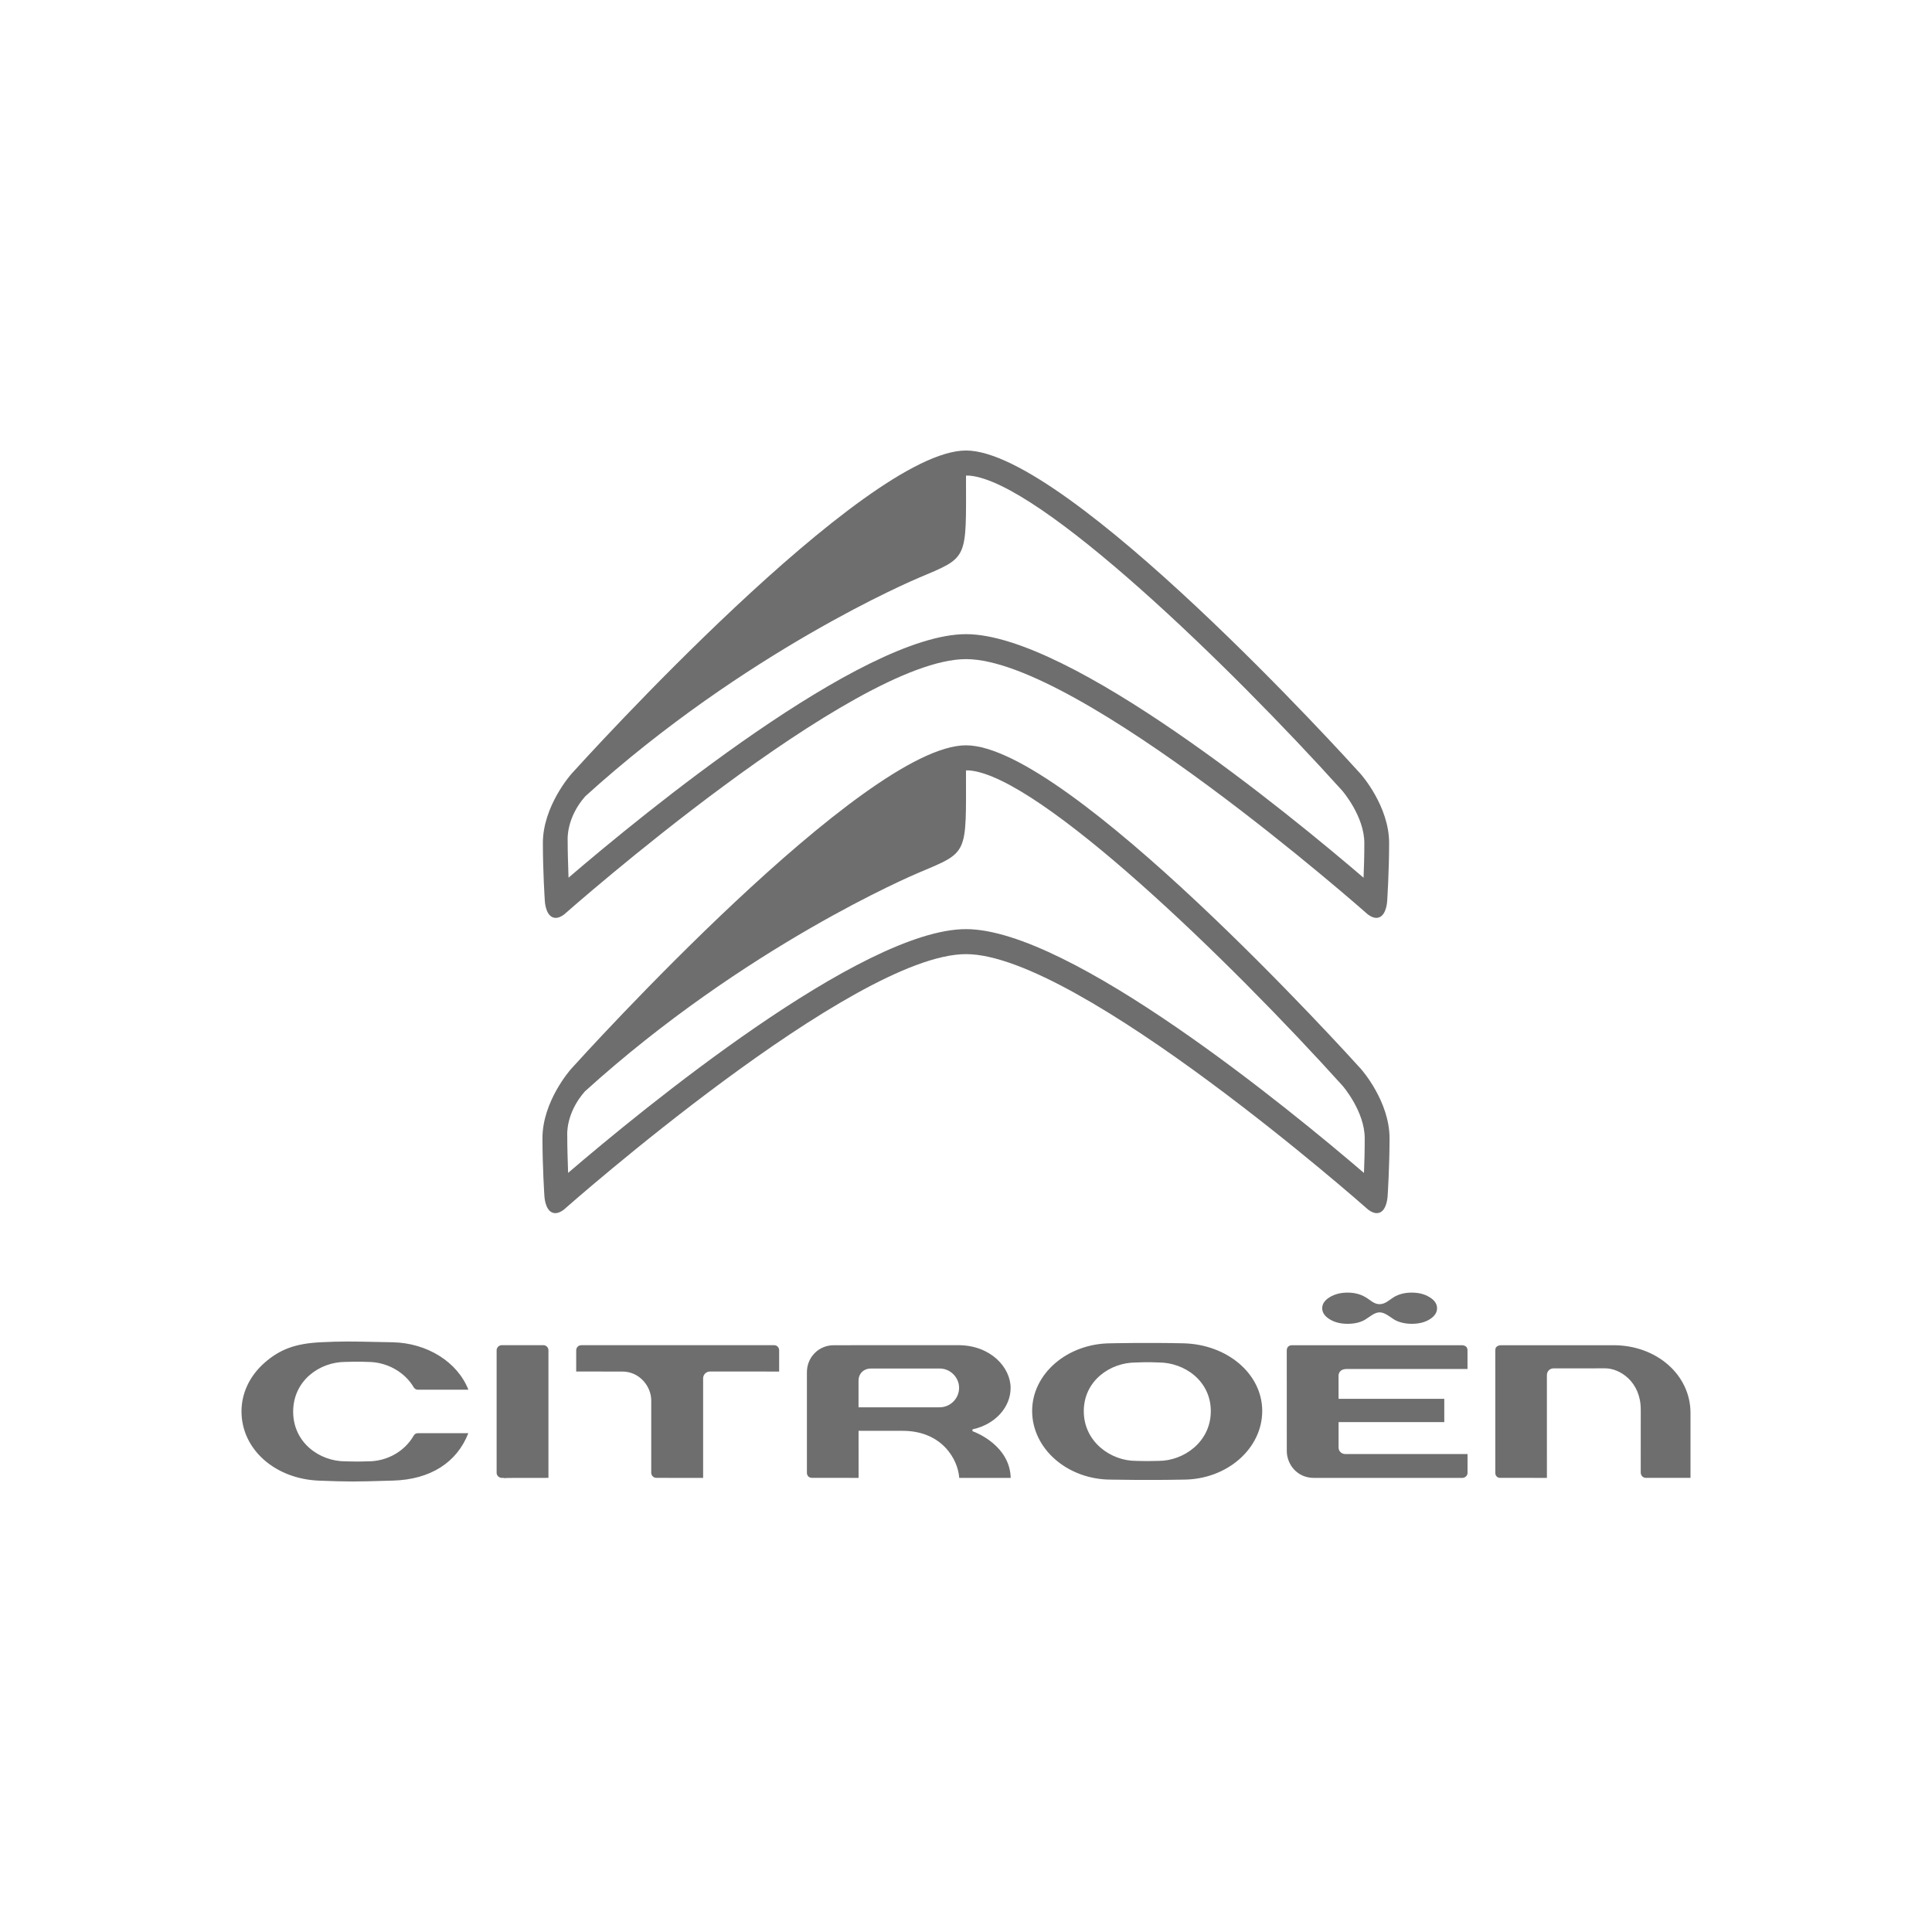
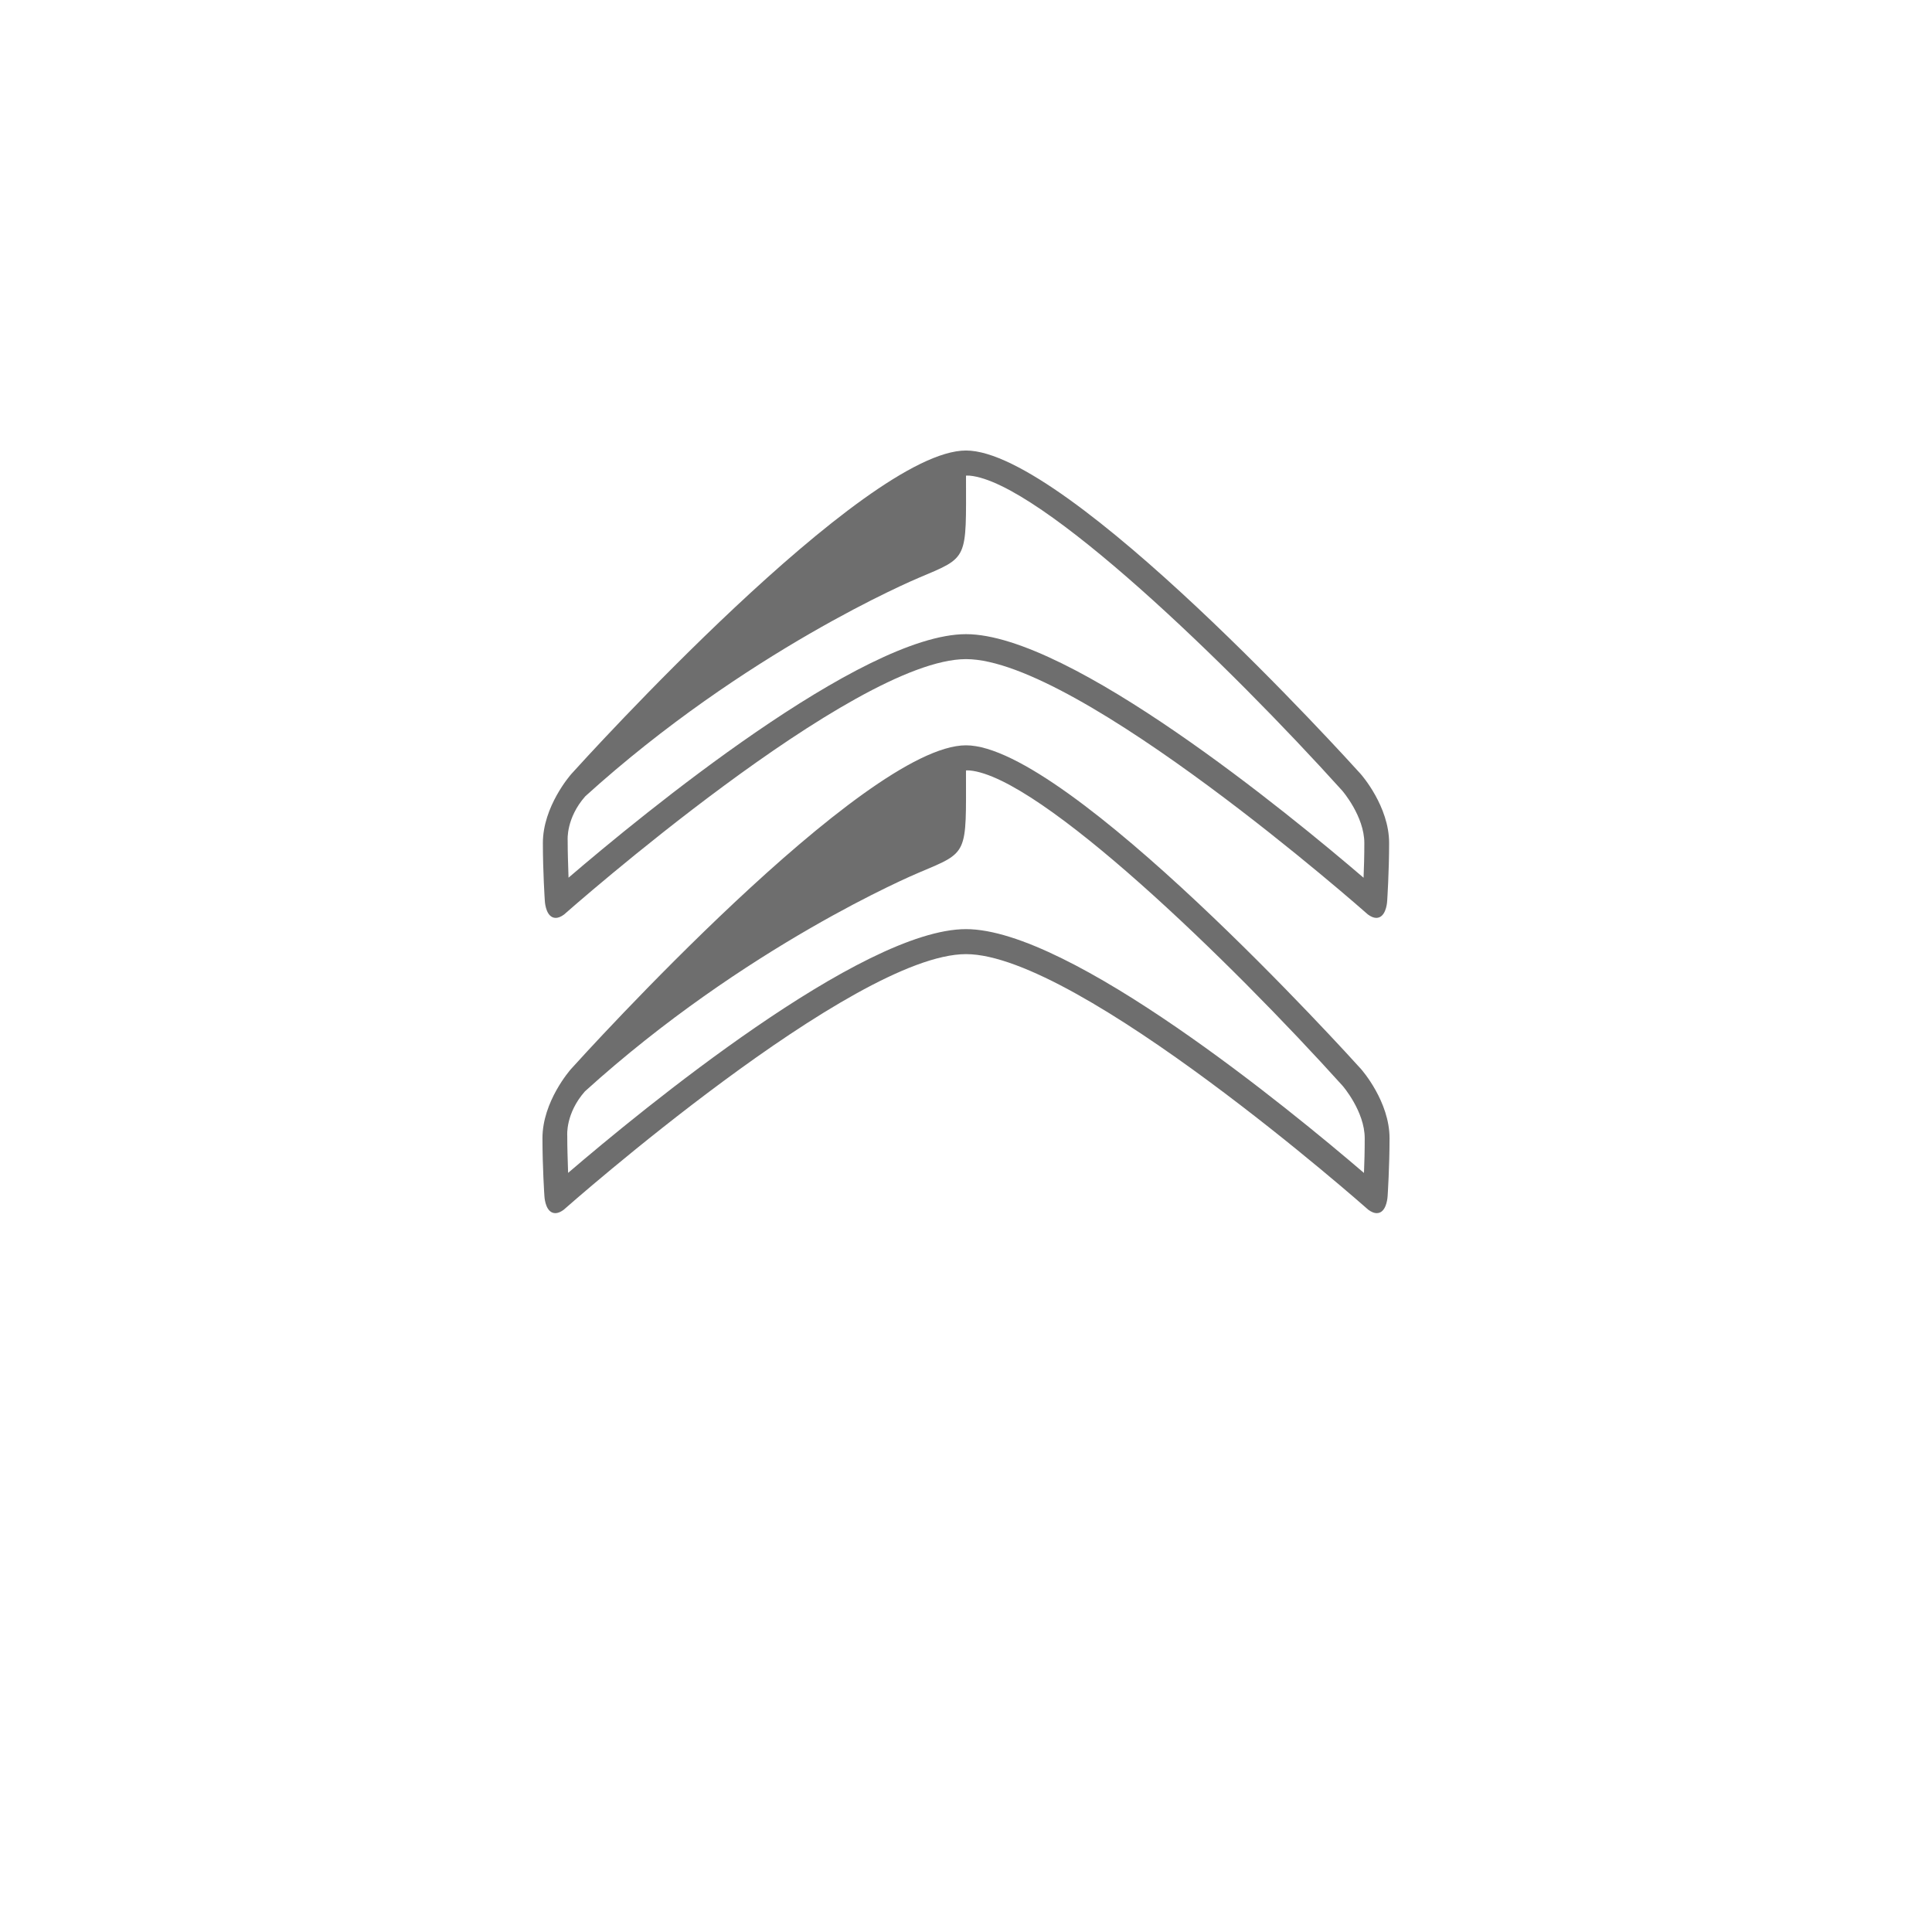
<svg xmlns="http://www.w3.org/2000/svg" version="1.1" id="Layer_1" x="0px" y="0px" width="600px" height="600px" viewBox="0 0 600 600" enable-background="new 0 0 600 600" xml:space="preserve">
  <g>
-     <path fill="#6E6E6E" d="M359.846,453.689h-0.04c-0.882,0.025-3.995,0.106-7.053,0c-7.778,0-16.173-5.899-16.173-15.443   c0-9.459,8.226-15.117,16.136-15.11c0.096-0.019,3.955-0.183,7.13-0.007c7.951,0,16.18,5.658,16.18,15.117   C376.026,447.79,367.628,453.689,359.846,453.689 M367.435,417.174c-11.063-0.249-22.3-0.007-22.395,0   c-13.514,0-24.5,9.423-24.5,21.006c0,11.76,10.99,21.329,24.507,21.329c0.092,0,11.331,0.227,22.398,0   c13.535,0,24.551-9.569,24.551-21.329C391.99,426.71,381.2,417.481,367.435,417.174 M511.226,458.967   c0,0,13.253-0.004,13.773-0.004c0-0.538,0-20.171,0-20.171c0-11.781-10.496-21.021-23.877-21.021l-34.854-0.003   c-0.571,0-1.894,0.146-1.894,1.538l0.004,38.098c0,1.021,0.736,1.56,1.461,1.56c0,0,14.041,0.004,14.568,0.004   c0-0.542-0.007-31.868-0.007-31.868c0-1.402,1.055-2.139,2.087-2.139l16.055-0.011c4.439,0,11.009,4.075,11.009,12.81   l-0.007,19.601C509.545,457.374,509.589,458.967,511.226,458.967 M220.471,425.941c0,0,20.962,0.004,21.5,0.004v-6.566   c0-0.916-0.661-1.611-1.542-1.611h-59.922c-0.976,0-1.562,0.809-1.562,1.589c0,0,0,6.079,0,6.585   c0.529,0,14.322,0.004,14.322,0.004c5.375,0,8.981,4.636,8.981,8.961v22.497c0,0.743,0.652,1.563,1.581,1.563   c0,0,14.004,0.007,14.533,0.007v-30.923C218.367,426.886,219.311,425.941,220.471,425.941 M154.232,457.403   c0,0.923,0.833,1.57,1.58,1.57h0.82c0,0-0.062,0.052-0.115,0.1c0.414-0.1,1.818-0.1,6.698-0.1c0,0,6.606-0.007,7.11-0.007v-39.632   c0-0.85-0.703-1.575-1.542-1.575h-12.975c-0.852,0-1.577,0.726-1.577,1.575V457.403z M266.624,437.052v-8.225   c0-2.249,1.585-3.819,3.865-3.819h21.382c3.241,0,5.982,2.742,5.982,5.977c0,3.343-2.712,6.064-6.05,6.064h-25.179V437.052z    M297.897,458.978h15.986c-0.257-9.898-10.496-14.004-11.68-14.439l-0.201-0.077l0.012-0.561l0.208-0.051   c6.849-1.538,11.632-6.813,11.632-12.818c0-6.379-6.212-13.275-16.242-13.275l-38.66,0.012c-4.684,0-8.359,3.691-8.359,8.408   v31.224c0,0.9,0.646,1.553,1.542,1.553c0,0,13.975,0.015,14.507,0.015c0-0.527-0.009-14.612-0.009-14.612h13.704   C292.514,444.354,297.526,453.21,297.897,458.978L297.897,458.978z M129.815,431.588h15.646   c-3.389-8.613-12.777-14.523-23.563-14.736l-4.808-0.095c-7.535-0.161-10.976-0.234-17.573,0.095   c-7.71,0.392-12.561,2.161-17.316,6.328c-4.64,4.069-7.196,9.438-7.202,15.14c0,11.785,10.419,21.028,24.232,21.516   c9.469,0.34,10.481,0.348,22.9-0.026c11.504-0.344,19.753-5.588,23.315-14.726h-15.641c-0.591,0-1.043,0.261-1.342,0.788   c-2.833,4.907-8.254,7.958-14.142,7.958c-3.219,0.132-7.097,0-7.097,0c-7.951,0-16.179-5.775-16.179-15.437l0.005-0.092   c0.051-9.605,8.258-15.341,16.21-15.348c0.91-0.037,4.113-0.14,7.05,0.007c5.799,0,11.367,3.091,14.176,7.881   C128.586,431.01,128.987,431.588,129.815,431.588 M455.755,451.569h-37.882c-1.274,0-2.168-0.854-2.168-2.073v-7.852   c0,0,32.293,0,32.828,0c0-0.498,0-6.738,0-7.232h-32.828l-0.015-7.167c0-0.037-0.021-0.806,0.557-1.41   c0.433-0.446,1.065-0.678,1.89-0.678h37.61v-5.778c0-0.491-0.135-0.879-0.417-1.146c-0.521-0.498-1.377-0.473-1.429-0.465h-52.684   c-0.165,0-1.604,0.044-1.604,1.618l0.008,31.202c0,4.123,3.149,8.386,8.43,8.386l46.137-0.007c0.381,0,0.776-0.165,1.084-0.45   c0.312-0.301,0.487-0.686,0.487-1.081C455.759,457.429,455.759,452.07,455.755,451.569 M443.978,402.862   c-1.542-0.96-3.392-1.432-5.574-1.432c-2.168,0-4.102,0.505-5.577,1.432c-1.469,0.919-2.648,2.16-4.392,2.16   c-1.735,0-2.783-1.237-4.351-2.16c-1.567-0.927-3.398-1.432-5.573-1.432c-2.176,0-4.025,0.476-5.574,1.432   c-1.538,0.938-2.314,2.091-2.314,3.42c0,1.341,0.776,2.483,2.314,3.429c1.549,0.952,3.398,1.413,5.574,1.413   c2.168,0,4.058-0.454,5.456-1.308c1.396-0.853,2.9-2.252,4.468-2.252c1.579,0,3.003,1.253,4.396,2.146   c1.398,0.886,3.409,1.413,5.573,1.413c2.237,0,4.124-0.461,5.625-1.413c1.509-0.945,2.264-2.088,2.264-3.429   C446.284,404.949,445.523,403.8,443.978,402.862" />
    <path fill="#6E6E6E" d="M423.594,364.274c-22.97-19.692-91.203-75.725-123.593-75.725c-32.407,0-100.587,55.997-123.569,75.699   c-0.138-4.65-0.266-7.478-0.266-11.623c0,0-0.562-6.849,5.493-13.697c49.816-45.138,102.048-67.224,103.652-67.9   c15.573-6.583,14.698-5.345,14.683-31.762c0,0,0.696-0.044,1.138,0.004c21.935,1.985,80.902,59.219,115.803,97.912   c0.066,0.065,6.889,7.969,6.889,16.3C423.835,357.382,423.718,361.23,423.594,364.274 M422.656,331.974   c-3.71-4.112-91.042-100.51-122.655-100.51c-31.606,0-118.942,96.398-122.645,100.506l-0.005,0.004   c-0.361,0.406-8.886,10.147-8.886,21.508c0,8.848,0.586,17.747,0.595,17.835c0.018,0.41,0.223,4.167,2.313,5.192   c0.339,0.165,0.705,0.249,1.081,0.249c0.776,0,1.643-0.344,2.58-1.032c0.943-0.831,89.91-79.412,124.968-79.412   c35.063,0,124.032,78.581,124.926,79.375c0.967,0.715,1.846,1.069,2.629,1.069c0.381,0,0.74-0.084,1.081-0.245   c2.083-1.021,2.288-4.786,2.311-5.207c0.004-0.066,0.586-8.969,0.586-17.81C431.533,342.121,423.012,332.38,422.656,331.974    M423.469,272.59c-22.943-19.668-91.111-75.646-123.464-75.646c-32.372,0-100.486,55.943-123.442,75.625   c-0.139-4.645-0.268-7.478-0.268-11.612c0,0-0.562-6.841,5.488-13.68c49.771-45.096,101.949-67.159,103.548-67.834   c15.561-6.579,14.686-5.341,14.671-31.729c0,0,0.69-0.044,1.137,0.003c21.907,1.985,80.824,59.161,115.685,97.812   c0.063,0.067,6.881,7.959,6.881,16.284C423.711,265.707,423.594,269.552,423.469,272.59 M422.531,240.322   c-3.709-4.109-90.949-100.411-122.53-100.411c-31.573,0-118.823,96.302-122.521,100.406l-0.004,0.005   c-0.362,0.405-8.882,10.139-8.882,21.49c0,8.835,0.589,17.727,0.595,17.813c0.019,0.409,0.224,4.164,2.309,5.188   c0.337,0.167,0.705,0.248,1.081,0.248c0.776,0,1.637-0.346,2.574-1.033c0.949-0.833,89.826-79.334,124.849-79.334   c35.026,0,123.907,78.5,124.801,79.297c0.967,0.712,1.839,1.065,2.626,1.065c0.381,0,0.736-0.081,1.08-0.247   c2.08-1.02,2.293-4.779,2.304-5.204c0.004-0.066,0.59-8.958,0.59-17.792C431.408,250.461,422.891,240.727,422.531,240.322" />
  </g>
</svg>